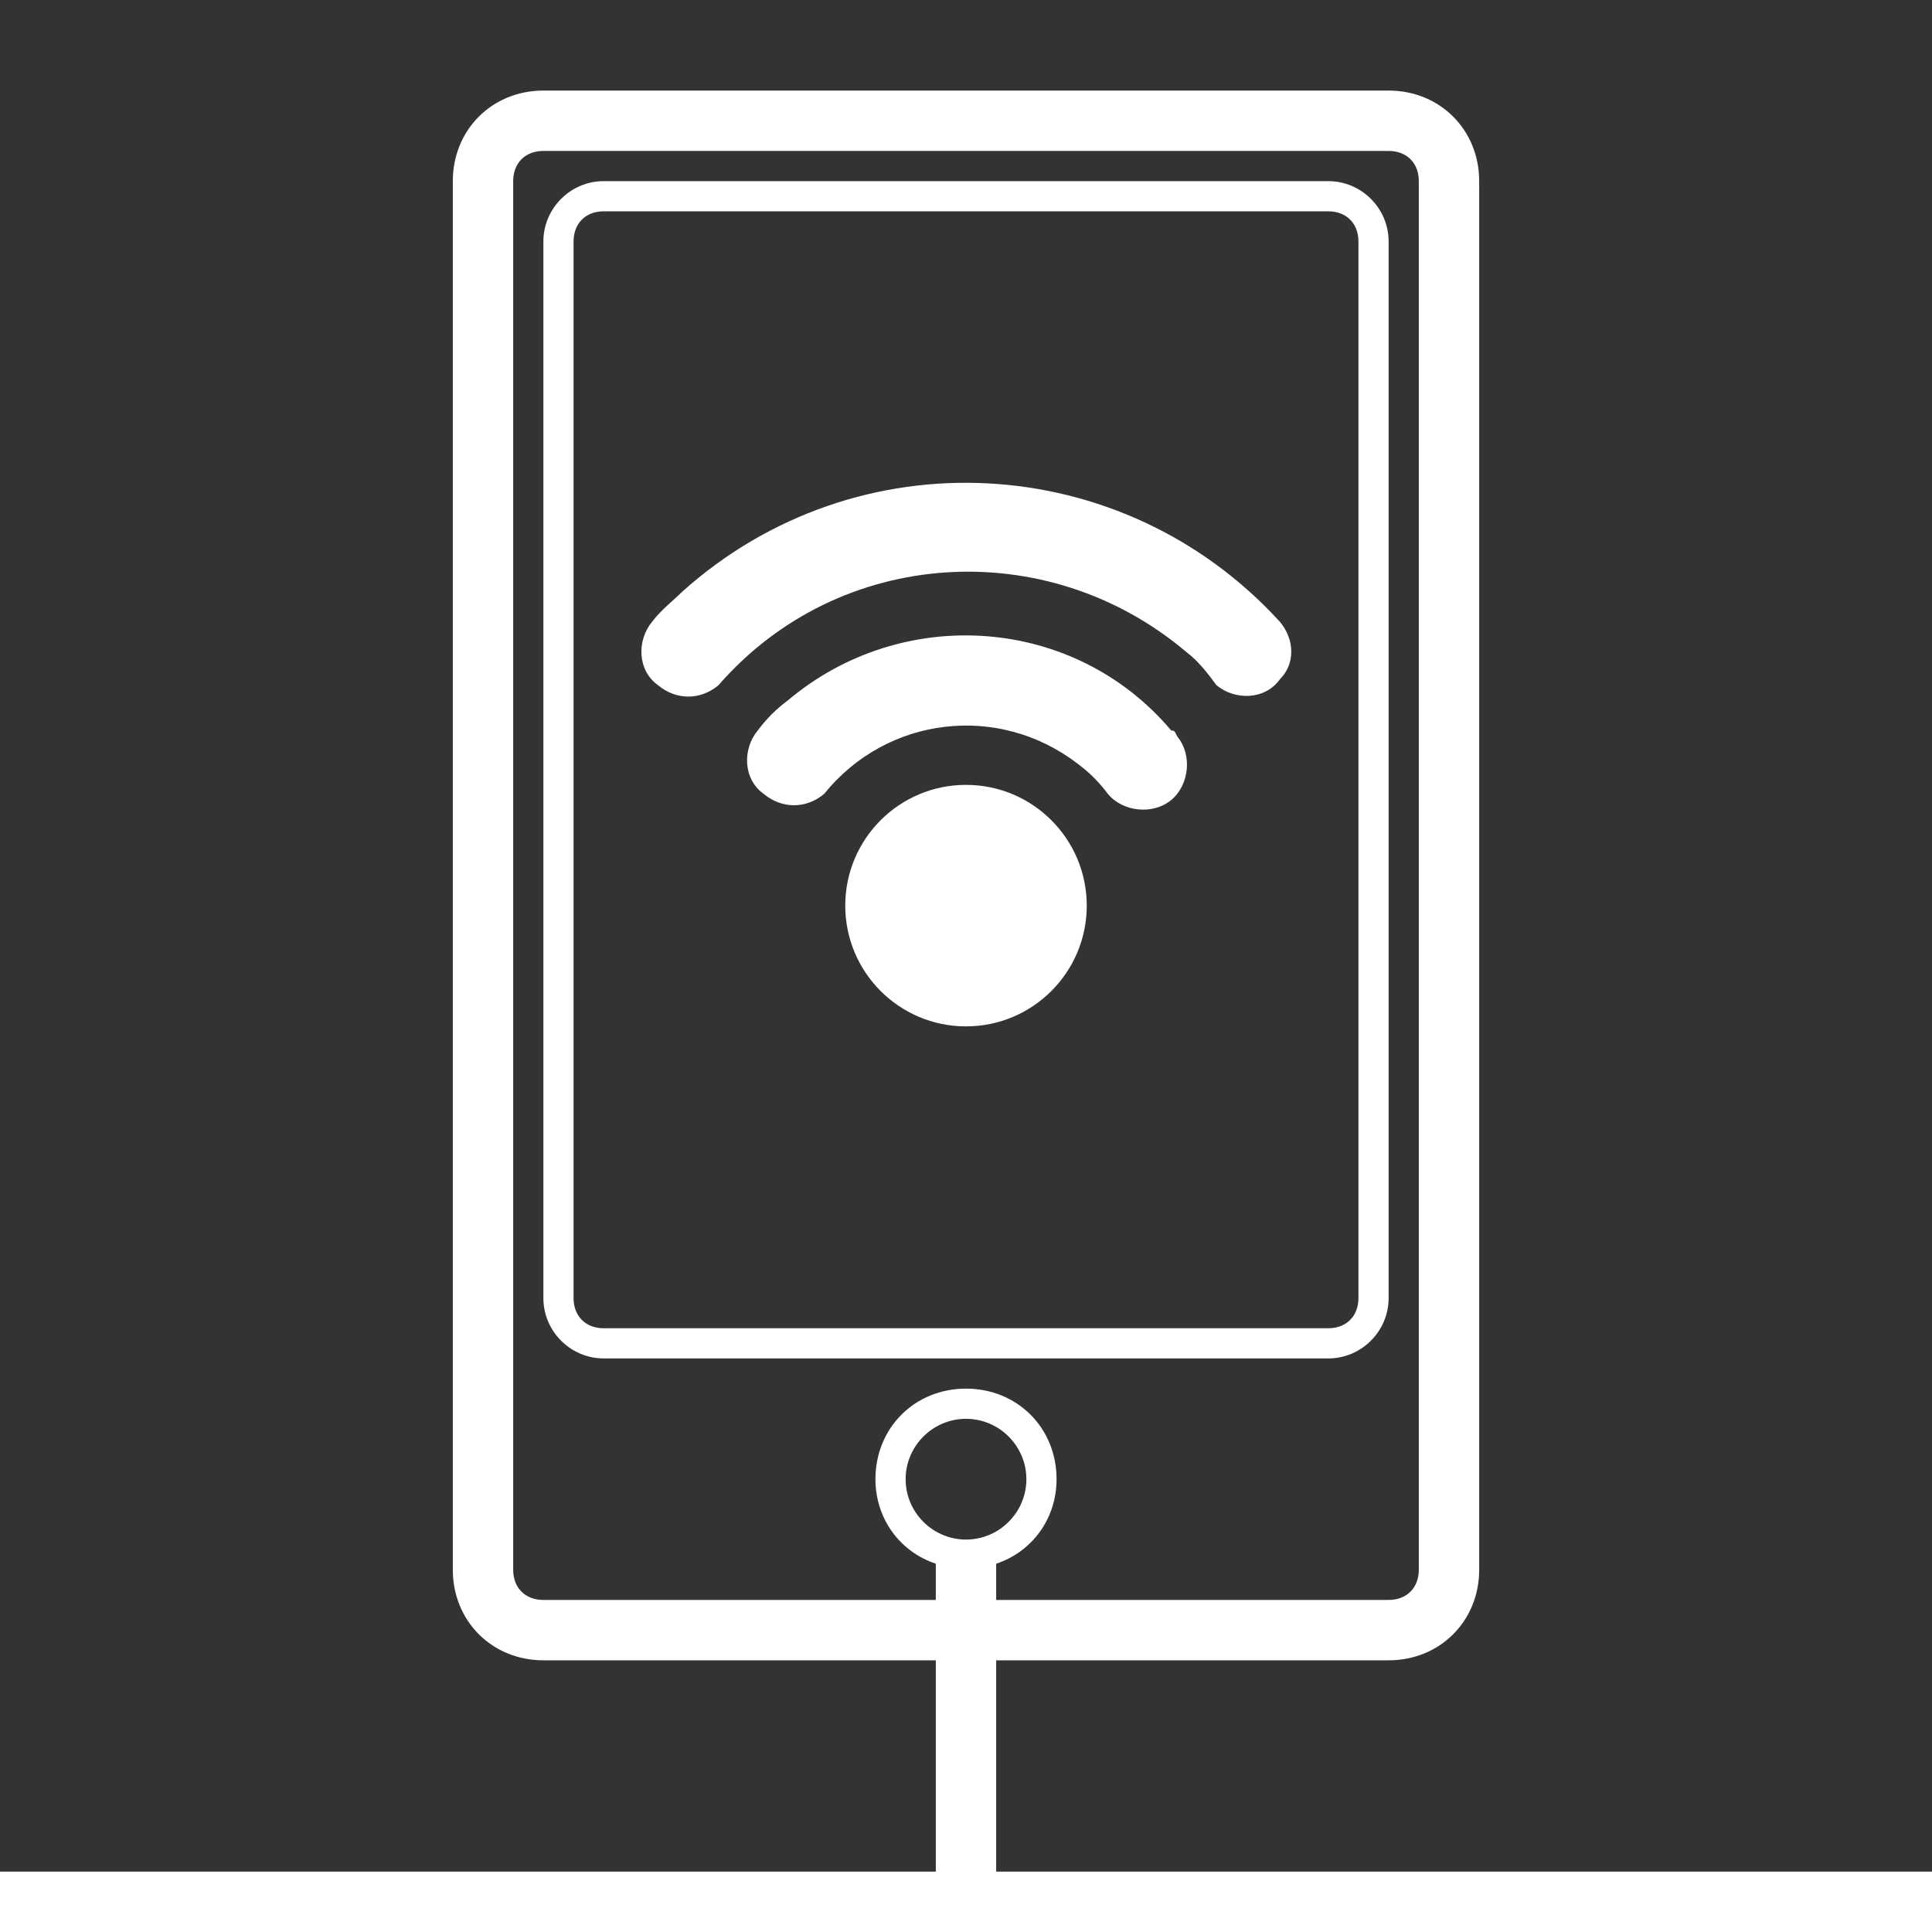
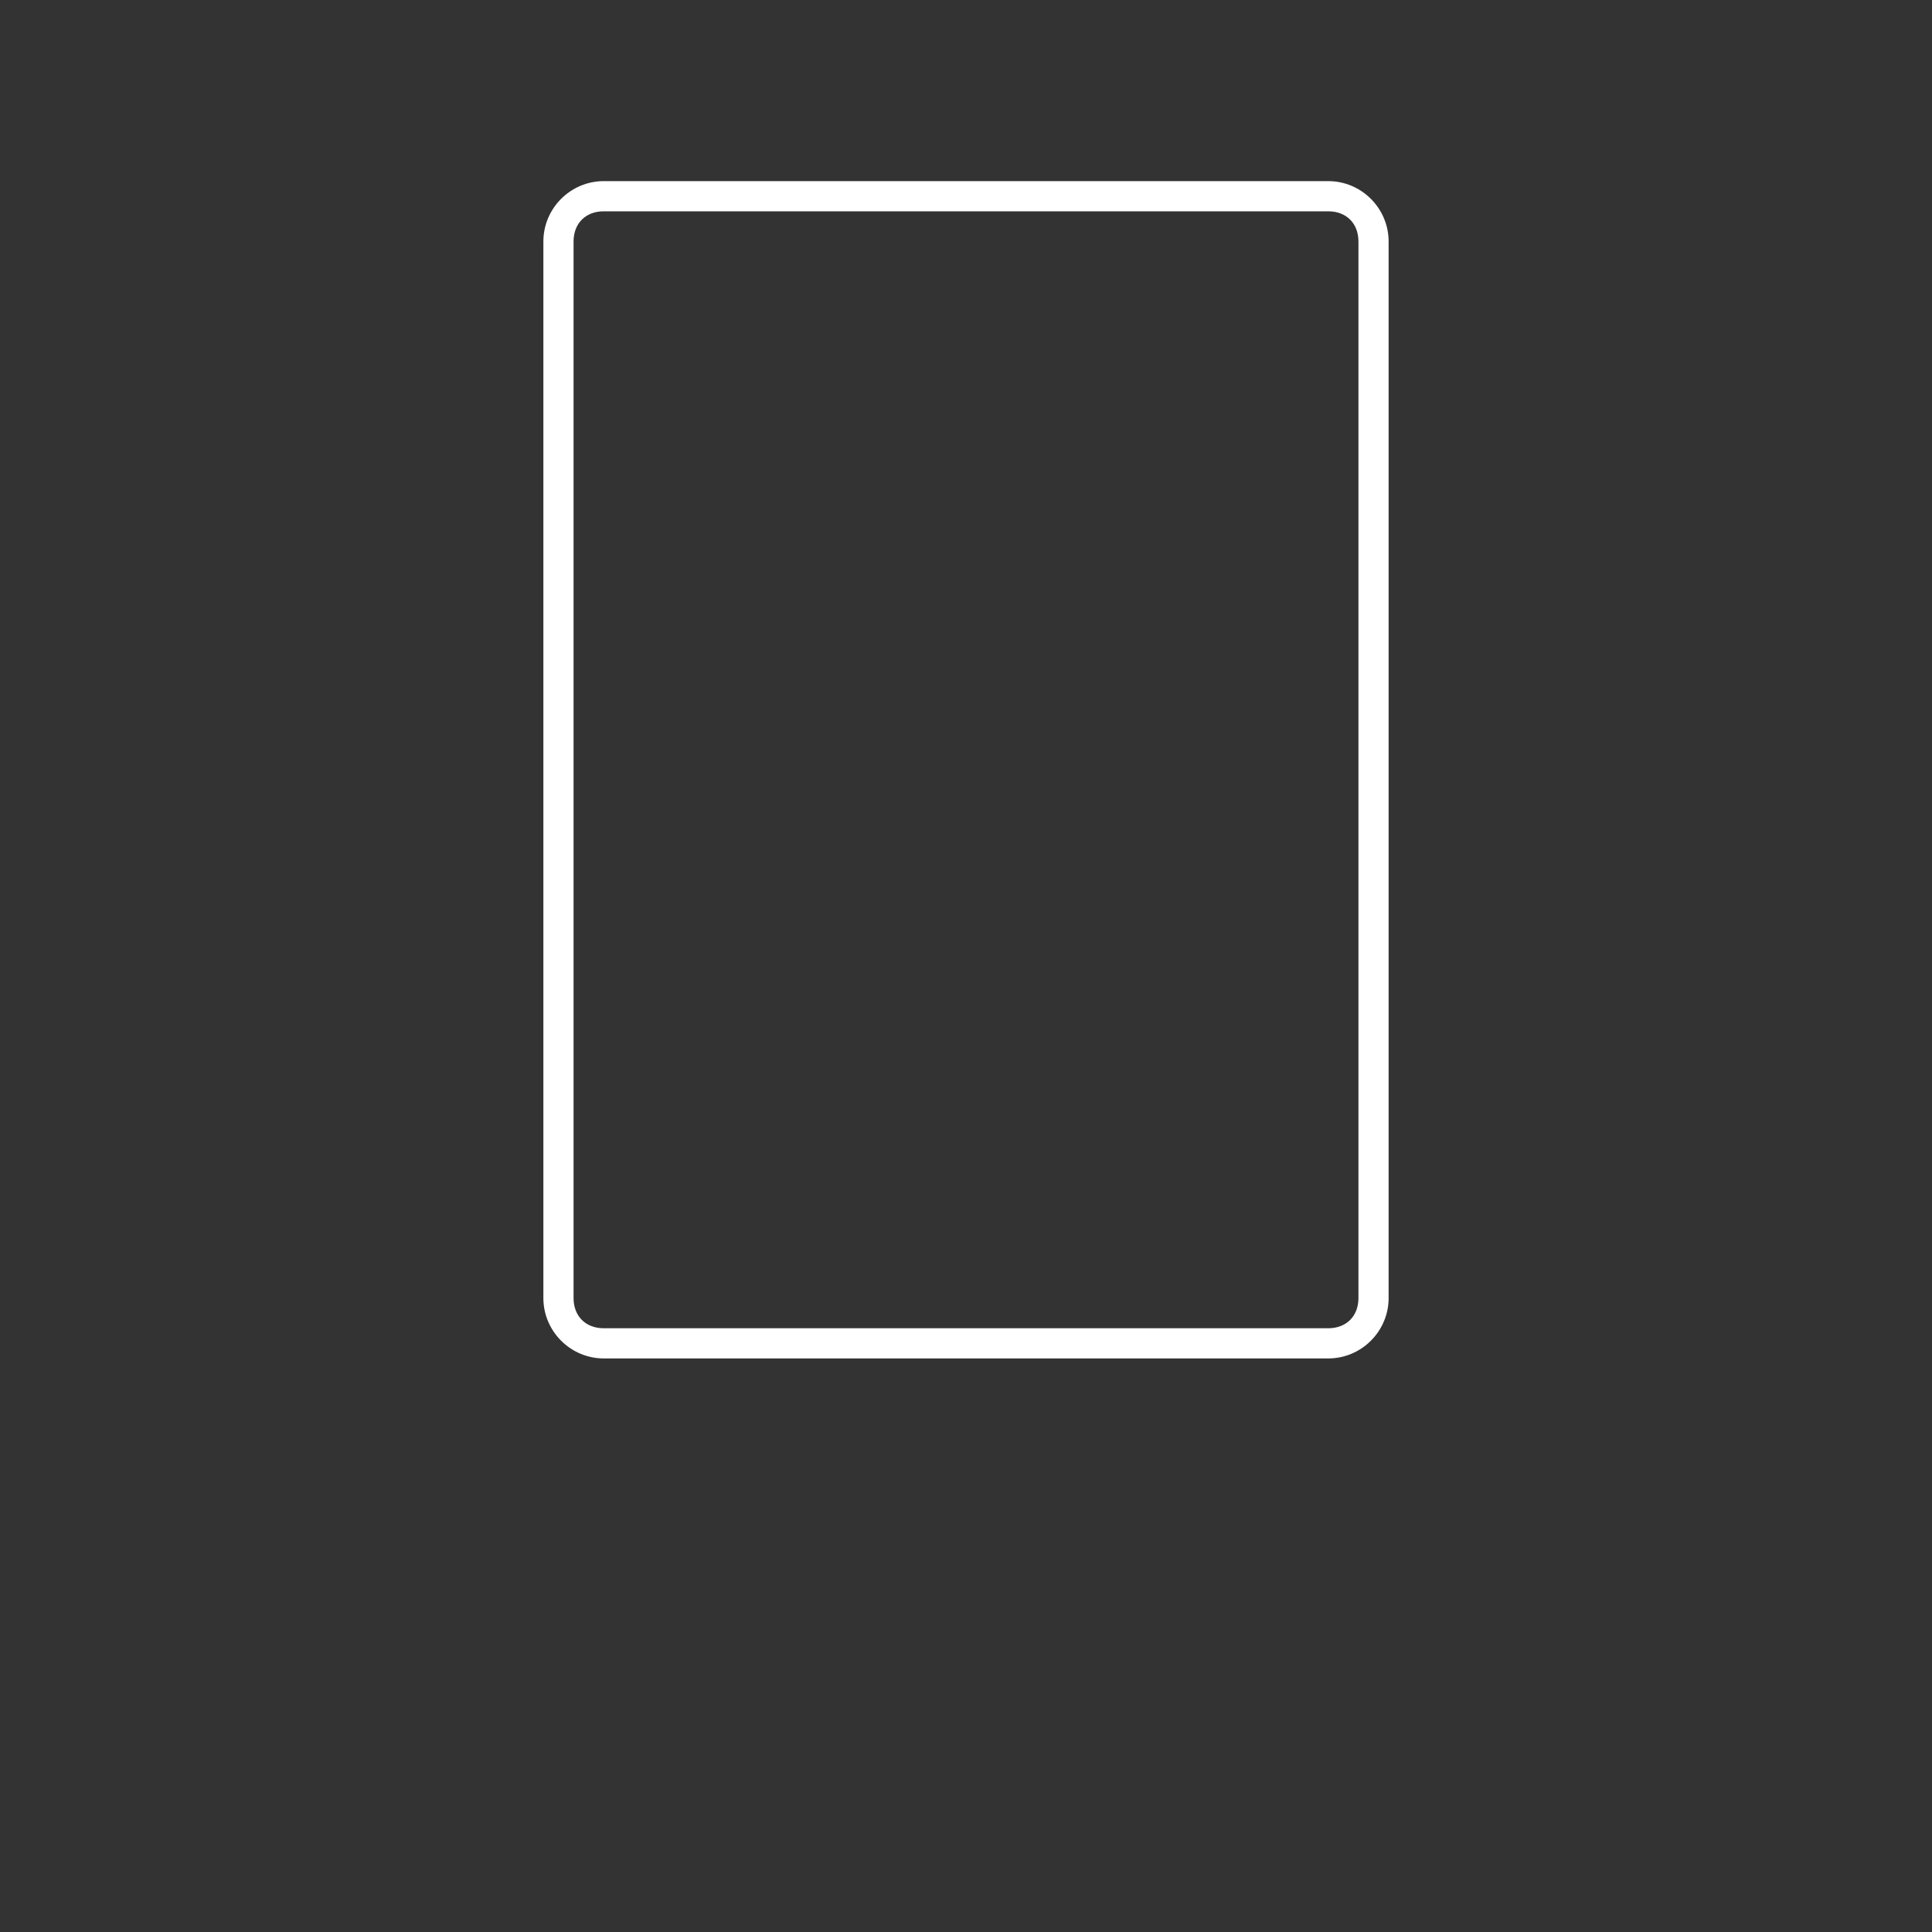
<svg xmlns="http://www.w3.org/2000/svg" x="0px" y="0px" viewBox="0 0 64 64" fill="#fff">
  <rect x="0" y="0" width="64" height="64" fill="#333333" stroke="none" />
-   <path d="M46,55H18c-1.7,0-3-1.3-3-3V6c0-1.7,1.3-3,3-3h28c1.7,0,3,1.3,3,3v46C49,53.7,47.7,55,46,55z M18,5 c-0.6,0-1,0.4-1,1v46c0,0.6,0.4,1,1,1h28c0.6,0,1-0.4,1-1V6c0-0.6-0.4-1-1-1H18z" />
  <path d="M44,7c0.6,0,1,0.4,1,1v35c0,0.6-0.4,1-1,1H20c-0.6,0-1-0.4-1-1V8c0-0.6,0.4-1,1-1H44 M44,6H20c-1.1,0-2,0.9-2,2v35 c0,1.1,0.9,2,2,2h24c1.1,0,2-0.9,2-2V8C46,6.9,45.1,6,44,6z" />
-   <circle cx="32" cy="30" r="4" />
-   <path d="M38.8,24.2c-3.2-3.8-8.9-4.2-12.7-1c-0.4,0.3-0.7,0.6-1,1c-0.5,0.6-0.5,1.6,0.2,2.1c0.6,0.5,1.4,0.5,2,0 c2.1-2.6,5.8-3,8.4-1c0.4,0.3,0.7,0.6,1,1c0.5,0.6,1.5,0.7,2.1,0.2c0.6-0.5,0.7-1.5,0.2-2.1C38.9,24.2,38.9,24.2,38.8,24.2z" />
-   <path d="M42.4,20.6c-5.2-5.7-14-6.2-19.8-1c-0.3,0.3-0.7,0.6-1,1c-0.5,0.6-0.5,1.6,0.2,2.1c0.6,0.5,1.4,0.5,2,0 c4-4.6,10.9-5,15.5-1.1c0.4,0.3,0.7,0.7,1,1.1c0.6,0.5,1.6,0.5,2.1-0.2C42.9,22,42.9,21.2,42.4,20.6z" />
-   <path d="M33,62V51.8c1.2-0.4,2-1.5,2-2.8c0-1.7-1.3-3-3-3s-3,1.3-3,3c0,1.3,0.8,2.4,2,2.8V62H0v2h64v-2H33z M30,49c0-1.1,0.9-2,2-2 s2,0.9,2,2s-0.9,2-2,2S30,50.1,30,49z" />
</svg>